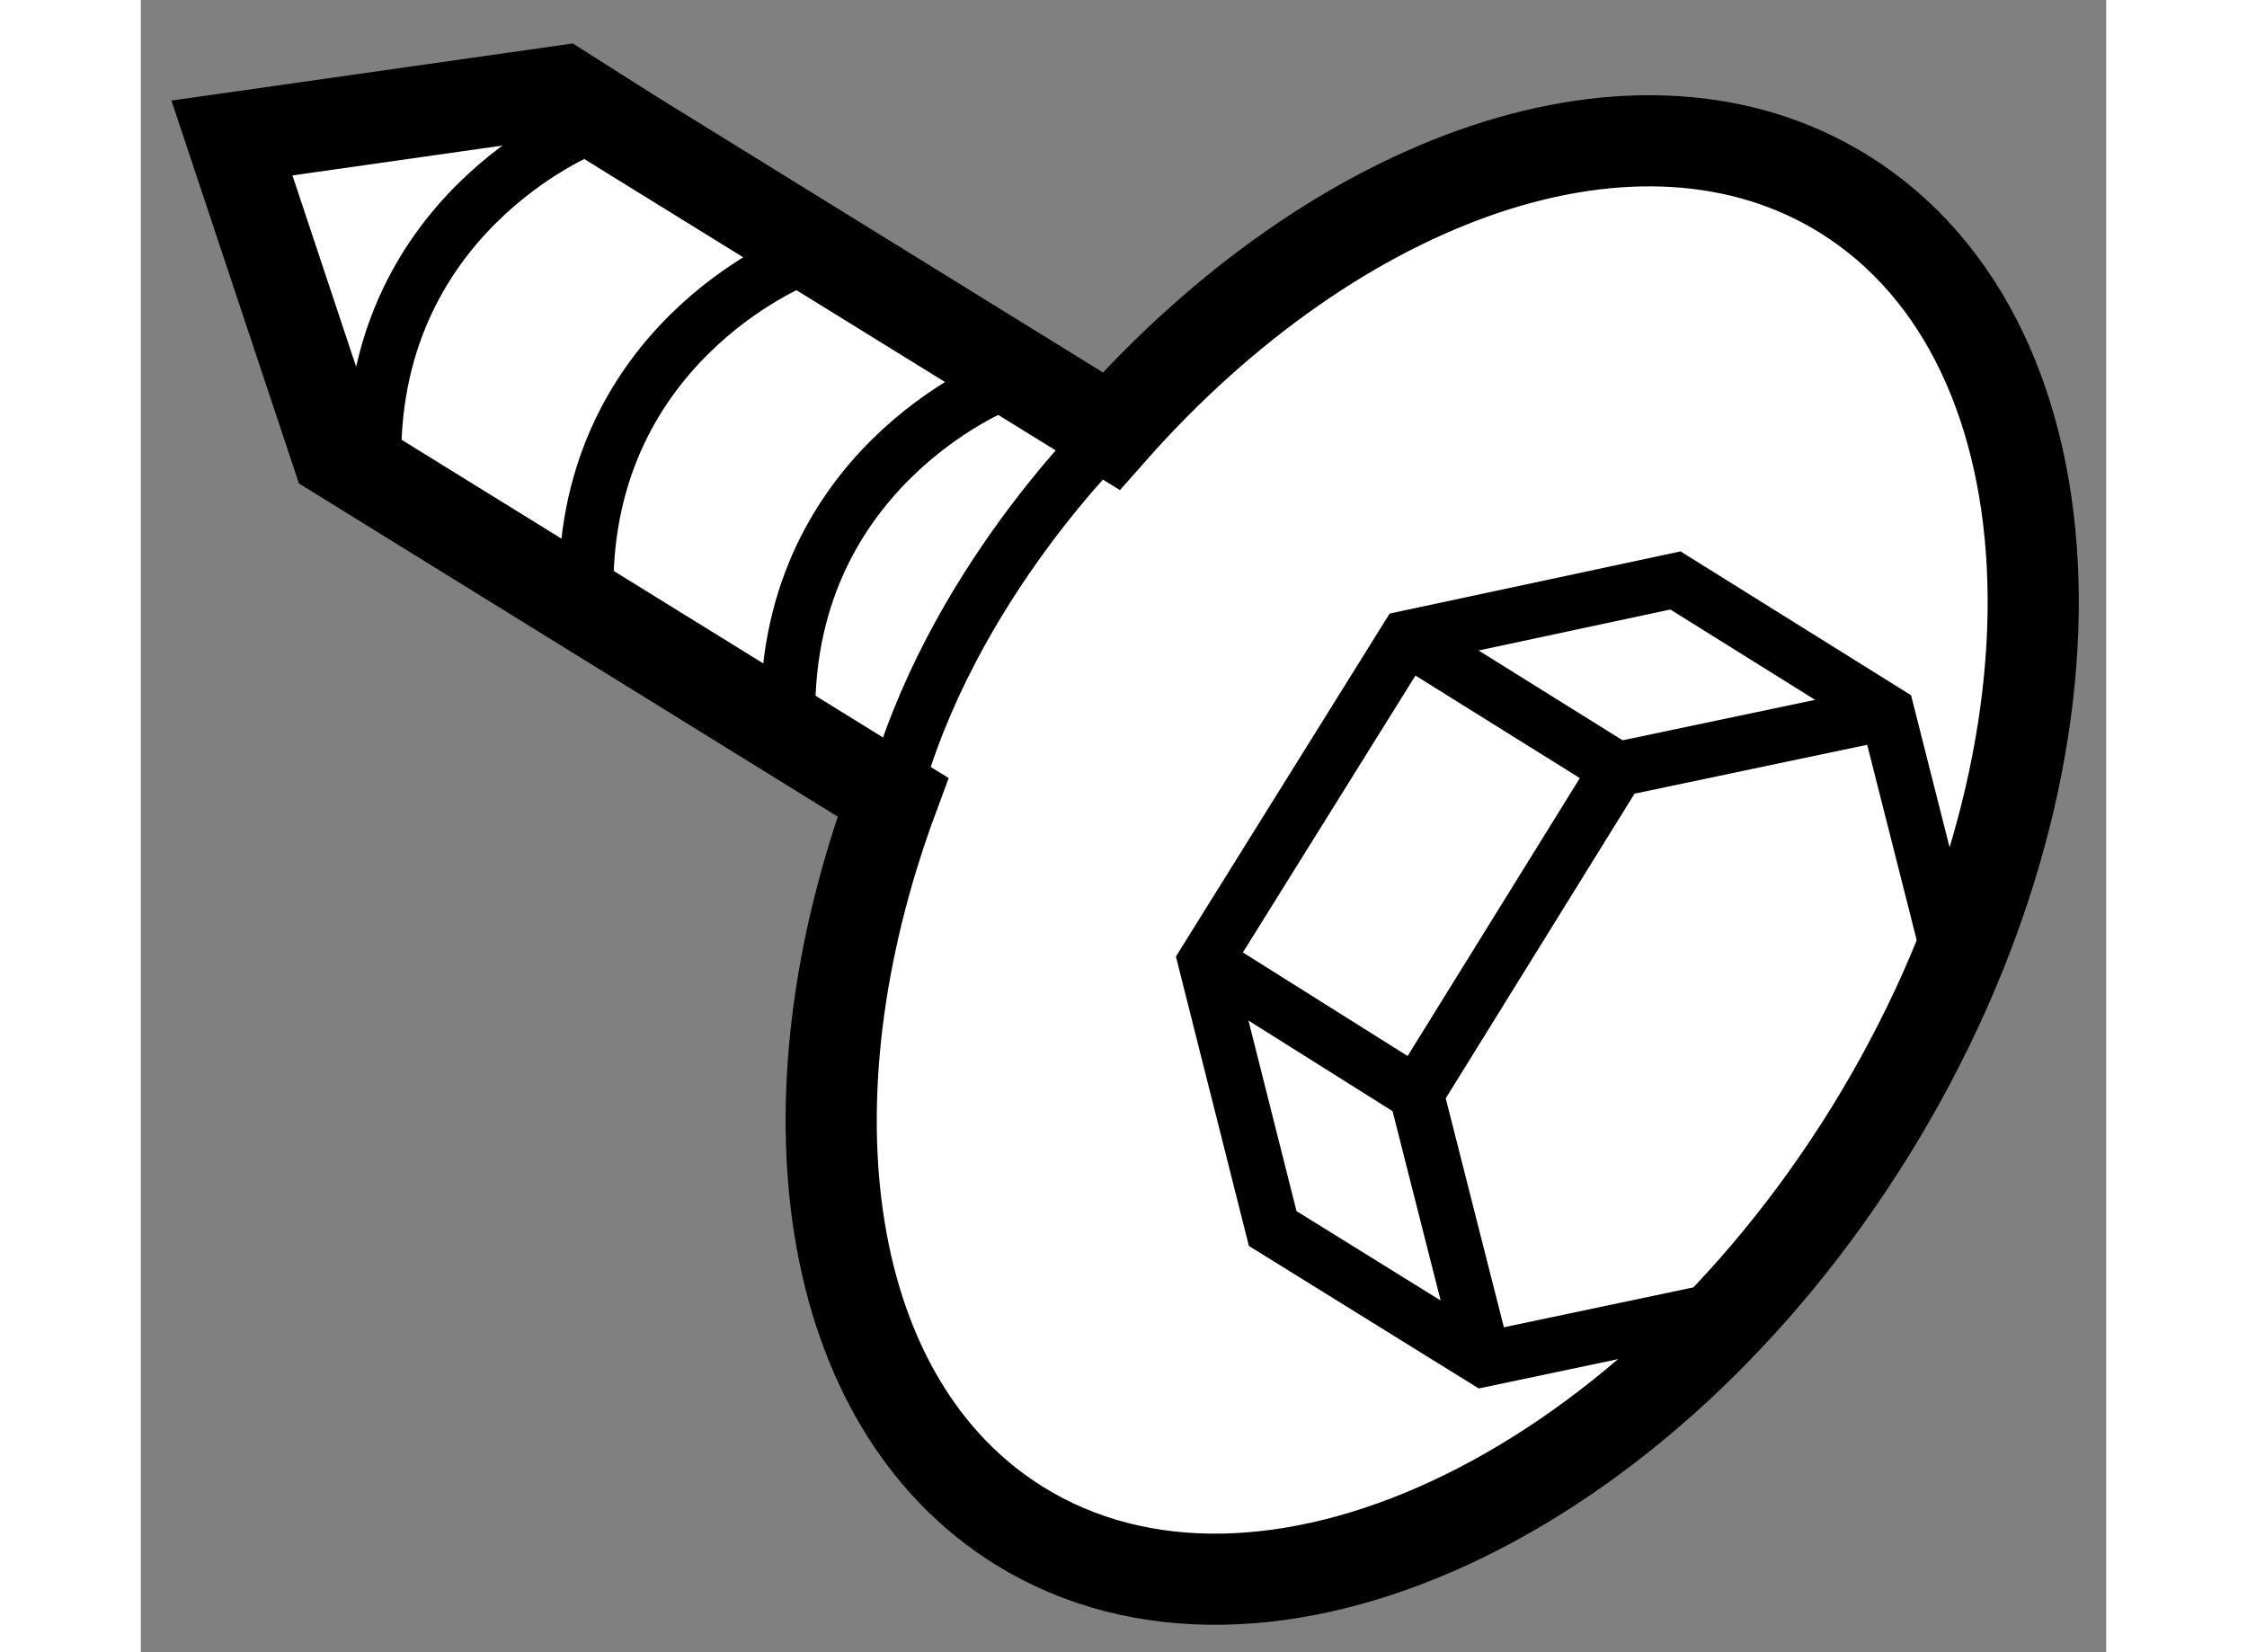
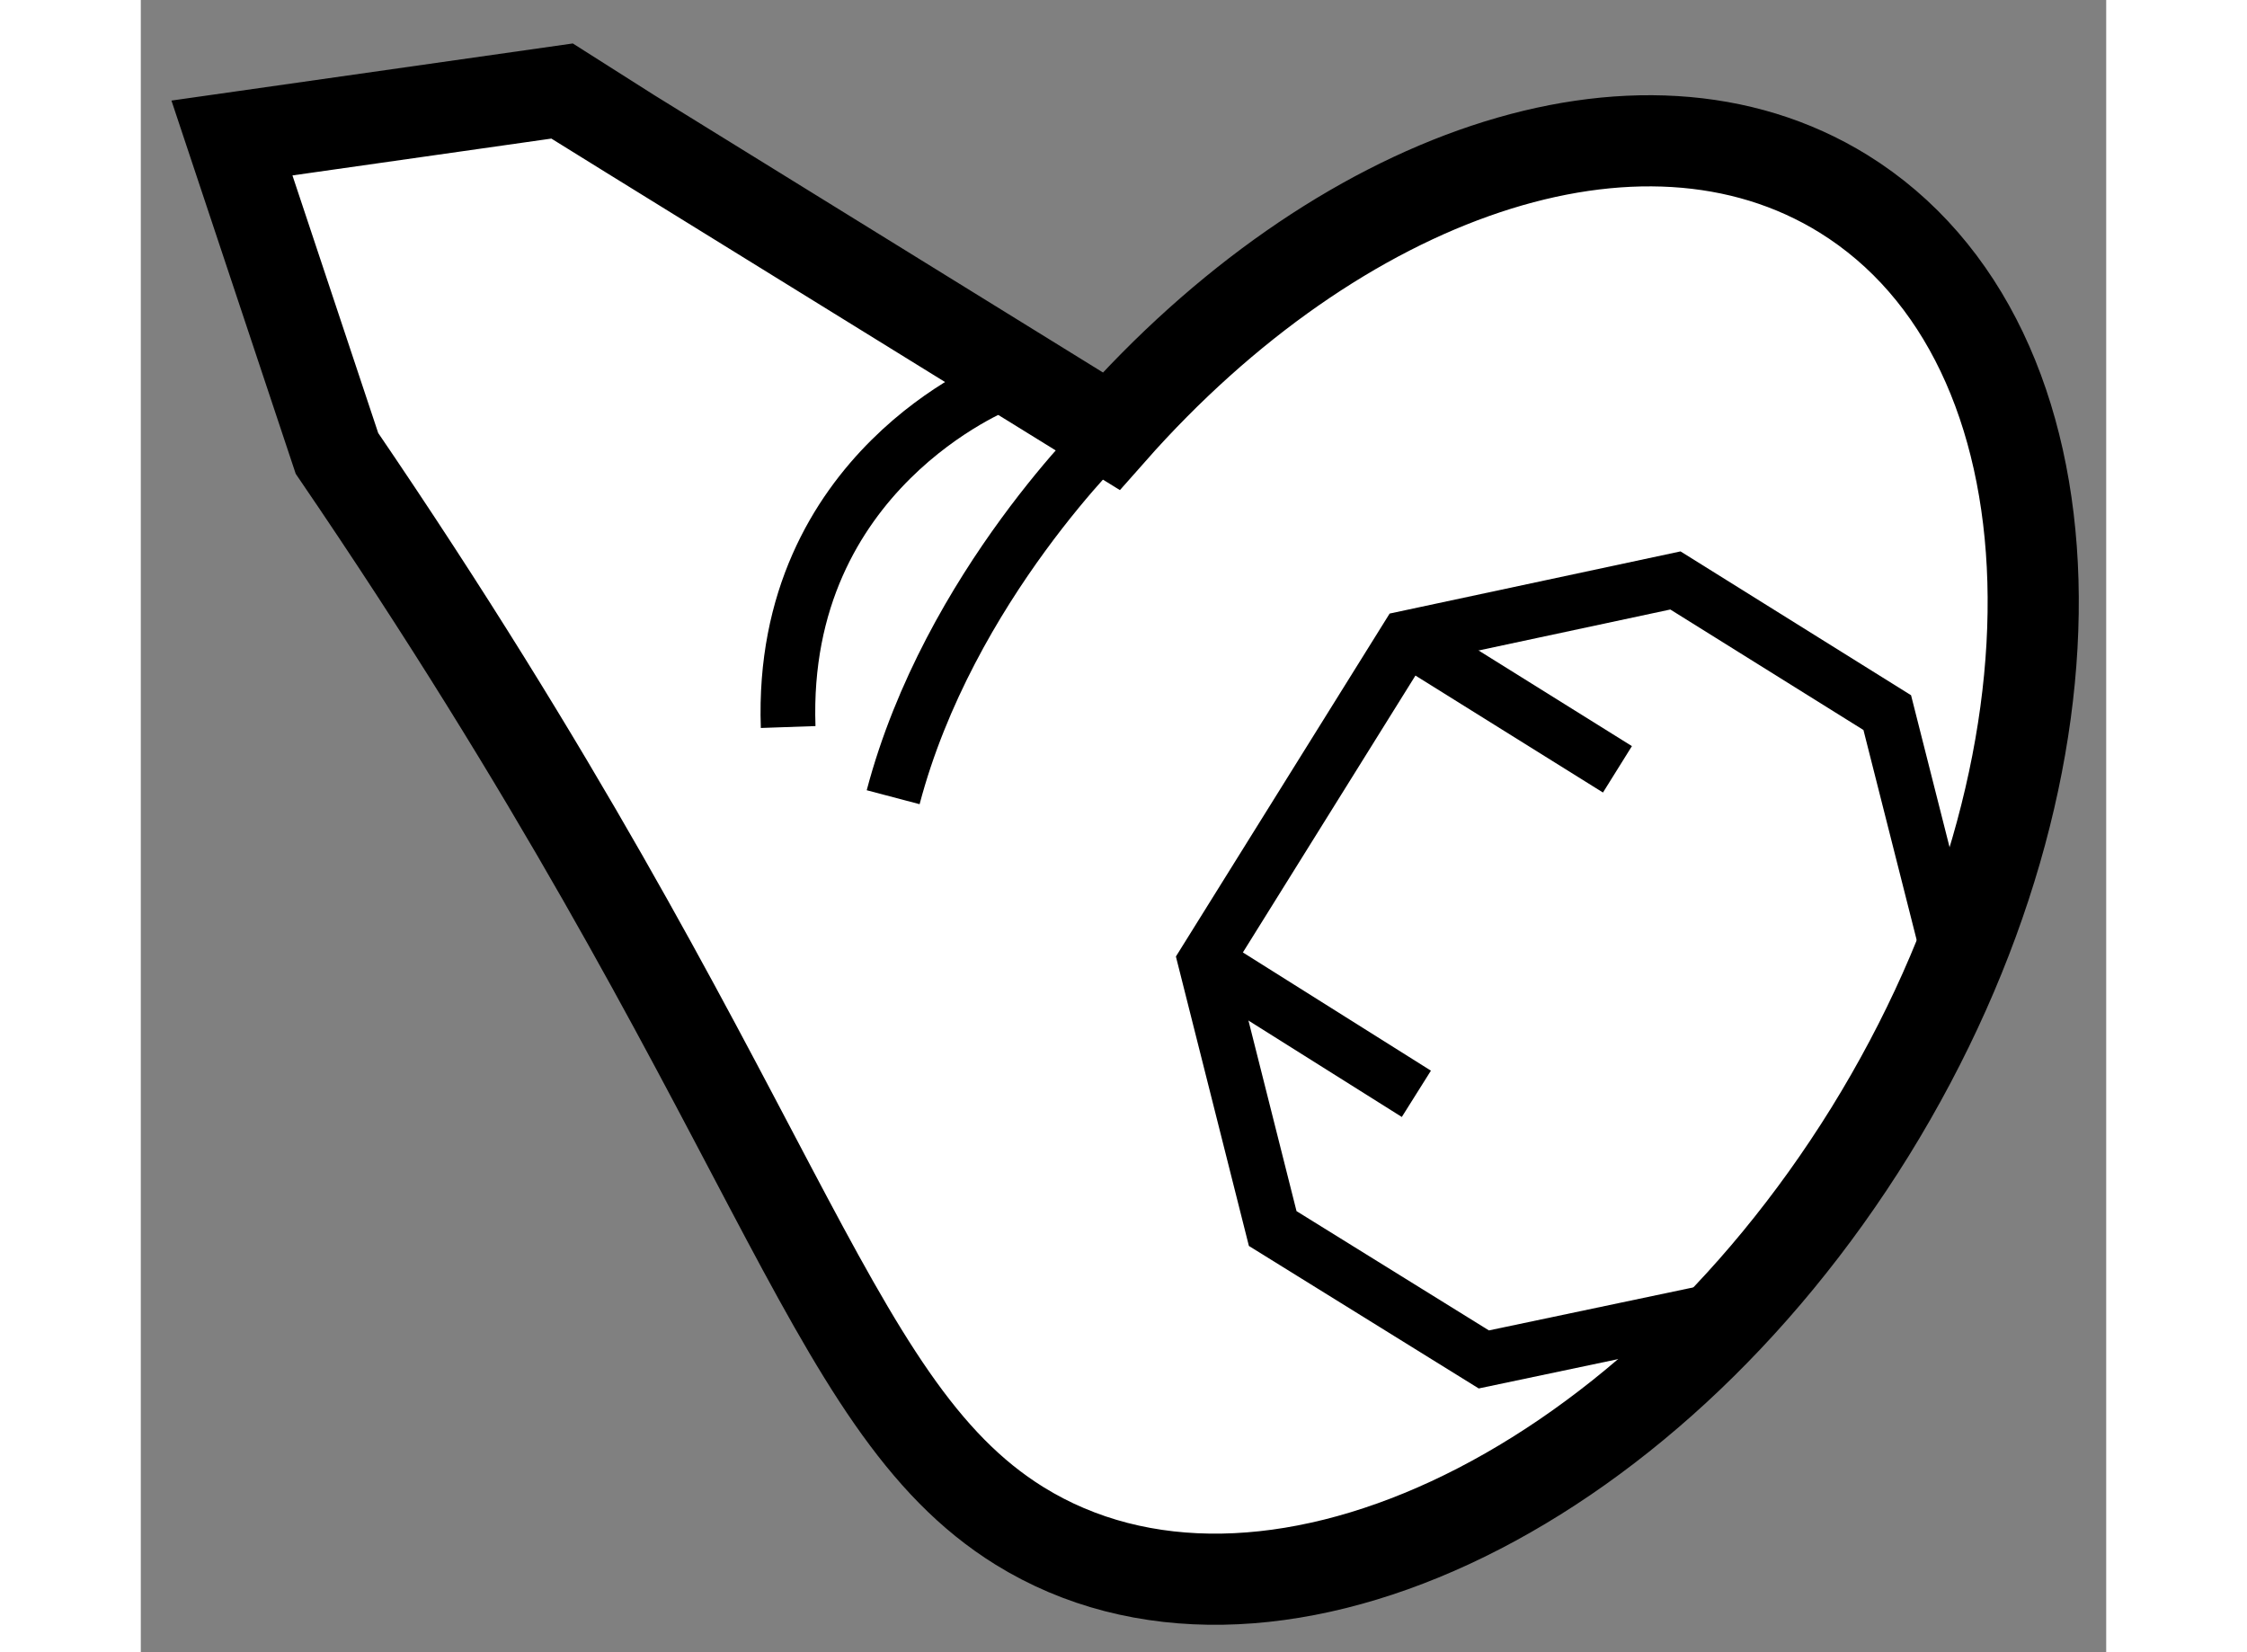
<svg xmlns="http://www.w3.org/2000/svg" version="1.1" x="0px" y="0px" width="244.8px" height="180px" viewBox="152.652 134.931 10.781 9.063" enable-background="new 0 0 244.8 180" xml:space="preserve">
  <rect x="152.652" y="134.931" width="10.781" height="9.063" fill="#808080" stroke="none" />
  <g>
-     <path fill="#FFFFFF" stroke="#000000" stroke-width="0.5" d="M157.472,143.301c1.327,0.822,3.418-0.147,4.667-2.164     c1.247-2.017,1.181-4.32-0.147-5.143c-1.12-0.693-2.776-0.103-4.017,1.302c-3.01-1.86-3.017-1.865-3.017-1.865l-1.806,0.257     l0.576,1.73l3.05,1.886C156.157,140.98,156.39,142.63,157.472,143.301z" />
+     <path fill="#FFFFFF" stroke="#000000" stroke-width="0.5" d="M157.472,143.301c1.327,0.822,3.418-0.147,4.667-2.164     c1.247-2.017,1.181-4.32-0.147-5.143c-1.12-0.693-2.776-0.103-4.017,1.302c-3.01-1.86-3.017-1.865-3.017-1.865l-1.806,0.257     l0.576,1.73C156.157,140.98,156.39,142.63,157.472,143.301z" />
    <polygon fill="none" stroke="#000000" stroke-width="0.3" points="162.232,138.84 162.602,140.3 161.497,142.077       160.019,142.388 158.861,141.67 158.491,140.203 159.596,138.43 161.07,138.115    " />
-     <polyline fill="none" stroke="#000000" stroke-width="0.3" points="160.019,142.388 159.649,140.931 160.752,139.151       162.232,138.84    " />
    <line fill="none" stroke="#000000" stroke-width="0.3" x1="159.596" y1="138.43" x2="160.752" y2="139.151" />
    <line fill="none" stroke="#000000" stroke-width="0.3" x1="158.491" y1="140.203" x2="159.649" y2="140.931" />
    <path fill="none" stroke="#000000" stroke-width="0.3" d="M157.975,137.296c0,0-0.89,0.849-1.196,2.008" />
-     <path fill="none" stroke="#000000" stroke-width="0.3" d="M155.096,135.633c0,0-1.211,0.475-1.164,1.88" />
-     <path fill="none" stroke="#000000" stroke-width="0.3" d="M156.259,136.353c0,0-1.212,0.474-1.163,1.881" />
    <path fill="none" stroke="#000000" stroke-width="0.3" d="M157.366,137.037c0,0-1.212,0.475-1.163,1.882" />
  </g>
</svg>